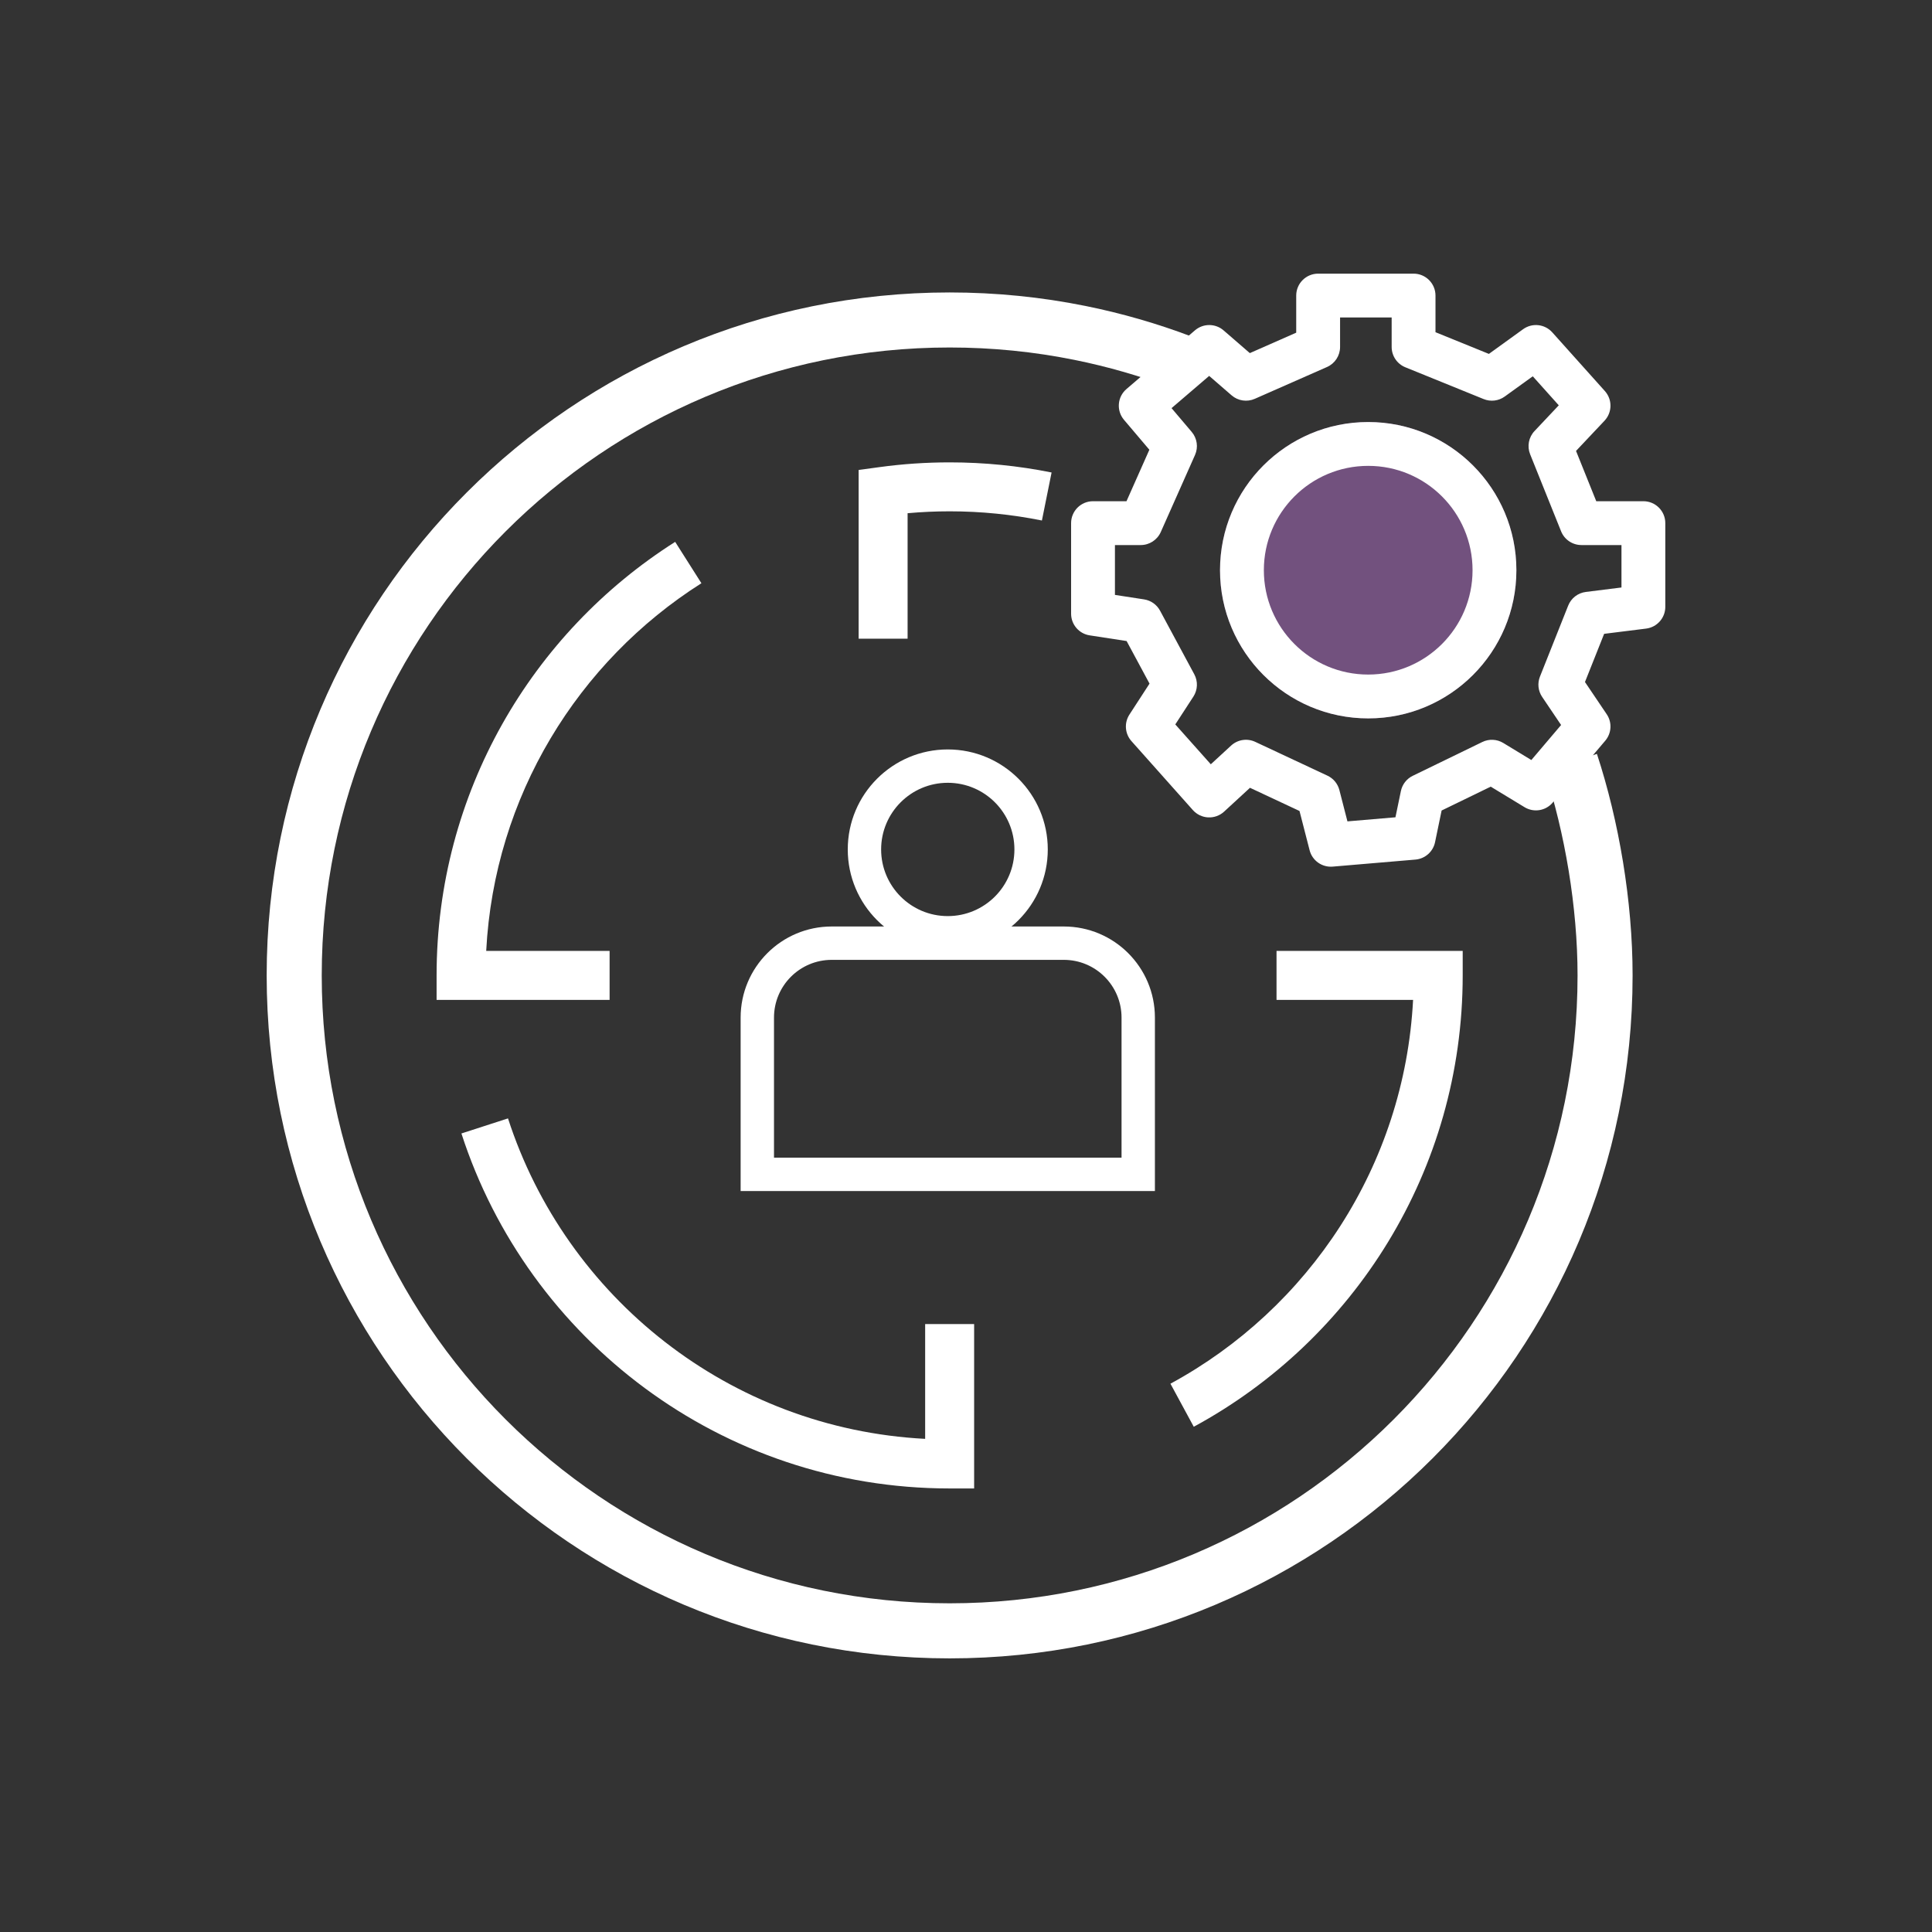
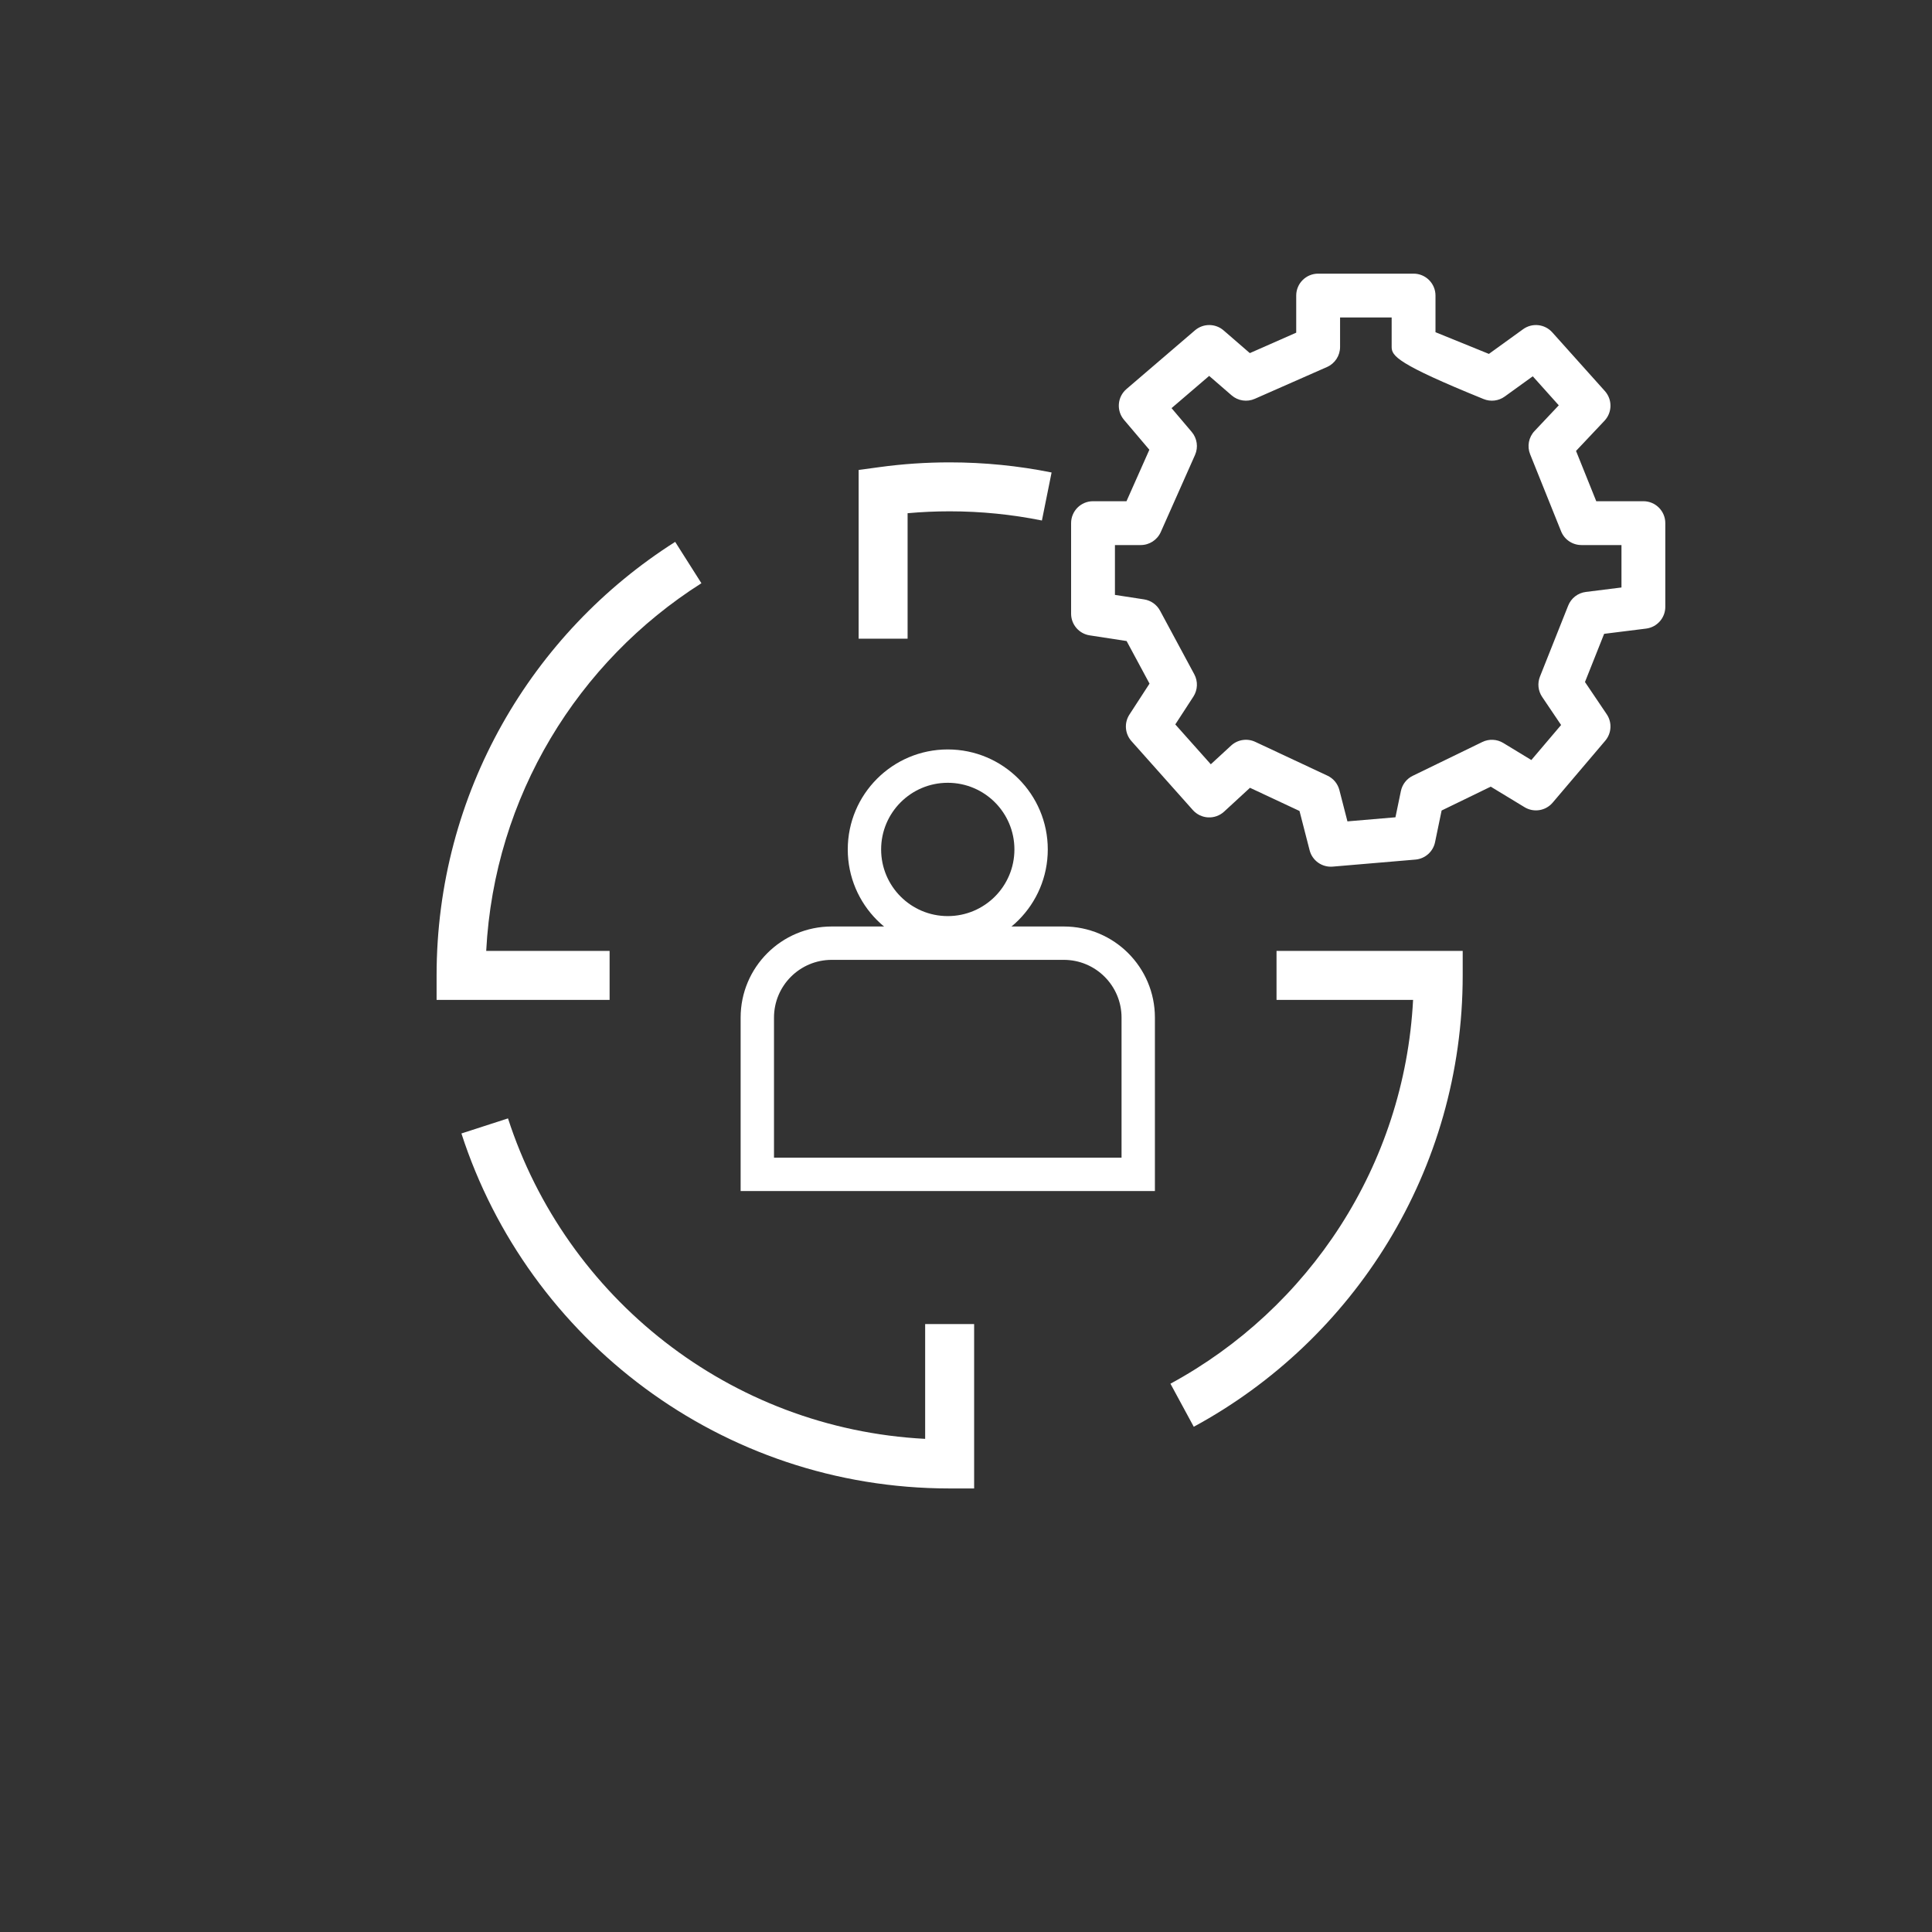
<svg xmlns="http://www.w3.org/2000/svg" width="100" height="100" viewBox="0 0 100 100" fill="none">
  <rect x="0" y="0" width="100" height="100" fill="#333333" stroke="none" />
-   <path fill-rule="evenodd" clip-rule="evenodd" d="M49.153 17.986C31.204 17.986 16.653 32.537 16.653 50.487C16.653 68.436 31.204 82.987 49.153 82.987C67.103 82.987 81.654 68.436 81.654 50.487C81.654 46.951 80.996 43.1 79.949 39.908L82.656 39.02C83.793 42.485 84.503 46.635 84.503 50.487C84.503 70.01 68.677 85.837 49.153 85.837C29.63 85.837 13.803 70.01 13.803 50.487C13.803 30.963 29.63 15.137 49.153 15.137C51.557 15.137 53.907 15.377 56.178 15.835C58.066 16.216 59.899 16.747 61.664 17.415L60.656 20.08C59.034 19.466 57.349 18.978 55.615 18.628C53.528 18.207 51.367 17.986 49.153 17.986Z" fill="white" />
  <path fill-rule="evenodd" clip-rule="evenodd" d="M46.977 26.564C47.694 26.499 48.42 26.466 49.153 26.466C50.79 26.466 52.387 26.63 53.929 26.941L54.43 24.456C52.724 24.112 50.959 23.932 49.153 23.932C47.928 23.932 46.721 24.015 45.539 24.176L44.443 24.325V33.058H46.977V26.564ZM25.166 49.219C25.582 41.209 29.922 34.237 36.305 30.188L34.947 28.047C27.528 32.754 22.598 41.044 22.598 50.487V51.754H31.553V49.219H25.166ZM66.073 49.219H75.709V50.487C75.709 60.581 70.076 69.357 61.789 73.849L60.582 71.62C67.734 67.743 72.694 60.345 73.141 51.754H66.073V49.219ZM47.886 74.475C37.76 73.948 29.291 67.15 26.294 57.888L23.883 58.668C27.332 69.329 37.34 77.042 49.153 77.042H50.421V68.534H47.886V74.475Z" fill="white" />
  <path fill-rule="evenodd" clip-rule="evenodd" d="M55.062 49.682H43.051C41.4 49.682 40.062 51.02 40.062 52.671V59.92H58.051V52.671C58.051 51.02 56.713 49.682 55.062 49.682ZM43.051 47.955C40.447 47.955 38.335 50.066 38.335 52.671V61.647H59.778V52.671C59.778 50.066 57.666 47.955 55.062 47.955H43.051Z" fill="white" />
  <path fill-rule="evenodd" clip-rule="evenodd" d="M49.056 47.417C50.962 47.417 52.506 45.873 52.506 43.967C52.506 42.062 50.962 40.517 49.056 40.517C47.151 40.517 45.607 42.062 45.607 43.967C45.607 45.873 47.151 47.417 49.056 47.417ZM49.056 49.144C51.915 49.144 54.233 46.826 54.233 43.967C54.233 41.109 51.915 38.791 49.056 38.791C46.198 38.791 43.88 41.109 43.88 43.967C43.88 46.826 46.198 49.144 49.056 49.144Z" fill="white" />
-   <path fill-rule="evenodd" clip-rule="evenodd" d="M67.092 15.299C67.092 14.672 67.6 14.164 68.227 14.164H73.167C73.793 14.164 74.301 14.672 74.301 15.299V17.195L77.065 18.318L78.836 17.039C79.306 16.699 79.958 16.77 80.345 17.202L83.068 20.241C83.462 20.68 83.453 21.348 83.049 21.777L81.575 23.339L82.622 25.943H85.062C85.688 25.943 86.196 26.451 86.196 27.078V31.41C86.196 31.982 85.77 32.465 85.202 32.536L83.03 32.807L82.038 35.301L83.164 36.97C83.448 37.391 83.417 37.951 83.088 38.339L80.365 41.545C80.004 41.97 79.388 42.07 78.911 41.78L77.16 40.717L74.618 41.952L74.278 43.592C74.176 44.083 73.763 44.449 73.263 44.492L68.98 44.856C68.428 44.903 67.923 44.545 67.785 44.008L67.262 41.976L64.699 40.776L63.359 42.01C63.135 42.216 62.838 42.323 62.534 42.308C62.23 42.293 61.946 42.157 61.743 41.93L58.563 38.359C58.223 37.977 58.18 37.415 58.459 36.986L59.499 35.384L58.313 33.18L56.401 32.886C55.848 32.801 55.44 32.325 55.44 31.765V27.078C55.44 26.451 55.947 25.943 56.574 25.943H58.307L59.491 23.279L58.179 21.732C57.775 21.256 57.831 20.543 58.306 20.137L61.852 17.097C62.279 16.732 62.909 16.733 63.334 17.102L64.691 18.277L67.092 17.219V15.299ZM69.362 16.433V17.959C69.362 18.409 69.096 18.816 68.684 18.997L64.948 20.643C64.546 20.82 64.079 20.75 63.748 20.463L62.586 19.457L60.639 21.125L61.682 22.355C61.964 22.687 62.031 23.151 61.854 23.549L60.081 27.539C59.899 27.948 59.492 28.212 59.044 28.212H57.709V30.792L59.217 31.024C59.568 31.078 59.874 31.294 60.043 31.607L61.816 34.901C62.013 35.266 61.995 35.709 61.769 36.057L60.833 37.496L62.671 39.559L63.722 38.591C64.061 38.279 64.554 38.203 64.971 38.398L68.708 40.148C69.015 40.291 69.241 40.564 69.326 40.892L69.743 42.514L72.228 42.303L72.51 40.944C72.581 40.6 72.808 40.308 73.125 40.155L76.724 38.406C77.071 38.237 77.48 38.256 77.809 38.456L79.262 39.339L80.802 37.526L79.822 36.073C79.612 35.763 79.569 35.368 79.708 35.02L81.169 31.346C81.322 30.961 81.672 30.69 82.082 30.639L83.927 30.408V28.212H81.855C81.392 28.212 80.975 27.931 80.802 27.501L79.199 23.512C79.034 23.101 79.123 22.632 79.427 22.31L80.682 20.979L79.336 19.477L77.884 20.525C77.567 20.754 77.155 20.803 76.793 20.656L72.74 19.01C72.312 18.836 72.032 18.421 72.032 17.959V16.433H69.362Z" fill="white" />
-   <path d="M78.488 29.514C78.488 33.75 75.054 37.184 70.818 37.184C66.582 37.184 63.148 33.75 63.148 29.514C63.148 25.278 66.582 21.844 70.818 21.844C75.054 21.844 78.488 25.278 78.488 29.514Z" fill="#72517E" />
-   <path fill-rule="evenodd" clip-rule="evenodd" d="M70.818 34.915C73.801 34.915 76.219 32.497 76.219 29.514C76.219 26.531 73.801 24.113 70.818 24.113C67.835 24.113 65.417 26.531 65.417 29.514C65.417 32.497 67.835 34.915 70.818 34.915ZM70.818 37.184C75.054 37.184 78.488 33.75 78.488 29.514C78.488 25.278 75.054 21.844 70.818 21.844C66.582 21.844 63.148 25.278 63.148 29.514C63.148 33.75 66.582 37.184 70.818 37.184Z" fill="white" />
+   <path fill-rule="evenodd" clip-rule="evenodd" d="M67.092 15.299C67.092 14.672 67.6 14.164 68.227 14.164H73.167C73.793 14.164 74.301 14.672 74.301 15.299V17.195L77.065 18.318L78.836 17.039C79.306 16.699 79.958 16.77 80.345 17.202L83.068 20.241C83.462 20.68 83.453 21.348 83.049 21.777L81.575 23.339L82.622 25.943H85.062C85.688 25.943 86.196 26.451 86.196 27.078V31.41C86.196 31.982 85.77 32.465 85.202 32.536L83.03 32.807L82.038 35.301L83.164 36.97C83.448 37.391 83.417 37.951 83.088 38.339L80.365 41.545C80.004 41.97 79.388 42.07 78.911 41.78L77.16 40.717L74.618 41.952L74.278 43.592C74.176 44.083 73.763 44.449 73.263 44.492L68.98 44.856C68.428 44.903 67.923 44.545 67.785 44.008L67.262 41.976L64.699 40.776L63.359 42.01C63.135 42.216 62.838 42.323 62.534 42.308C62.23 42.293 61.946 42.157 61.743 41.93L58.563 38.359C58.223 37.977 58.18 37.415 58.459 36.986L59.499 35.384L58.313 33.18L56.401 32.886C55.848 32.801 55.44 32.325 55.44 31.765V27.078C55.44 26.451 55.947 25.943 56.574 25.943H58.307L59.491 23.279L58.179 21.732C57.775 21.256 57.831 20.543 58.306 20.137L61.852 17.097C62.279 16.732 62.909 16.733 63.334 17.102L64.691 18.277L67.092 17.219V15.299ZM69.362 16.433V17.959C69.362 18.409 69.096 18.816 68.684 18.997L64.948 20.643C64.546 20.82 64.079 20.75 63.748 20.463L62.586 19.457L60.639 21.125L61.682 22.355C61.964 22.687 62.031 23.151 61.854 23.549L60.081 27.539C59.899 27.948 59.492 28.212 59.044 28.212H57.709V30.792L59.217 31.024C59.568 31.078 59.874 31.294 60.043 31.607L61.816 34.901C62.013 35.266 61.995 35.709 61.769 36.057L60.833 37.496L62.671 39.559L63.722 38.591C64.061 38.279 64.554 38.203 64.971 38.398L68.708 40.148C69.015 40.291 69.241 40.564 69.326 40.892L69.743 42.514L72.228 42.303L72.51 40.944C72.581 40.6 72.808 40.308 73.125 40.155L76.724 38.406C77.071 38.237 77.48 38.256 77.809 38.456L79.262 39.339L80.802 37.526L79.822 36.073C79.612 35.763 79.569 35.368 79.708 35.02L81.169 31.346C81.322 30.961 81.672 30.69 82.082 30.639L83.927 30.408V28.212H81.855C81.392 28.212 80.975 27.931 80.802 27.501L79.199 23.512C79.034 23.101 79.123 22.632 79.427 22.31L80.682 20.979L79.336 19.477L77.884 20.525C77.567 20.754 77.155 20.803 76.793 20.656C72.312 18.836 72.032 18.421 72.032 17.959V16.433H69.362Z" fill="white" />
</svg>